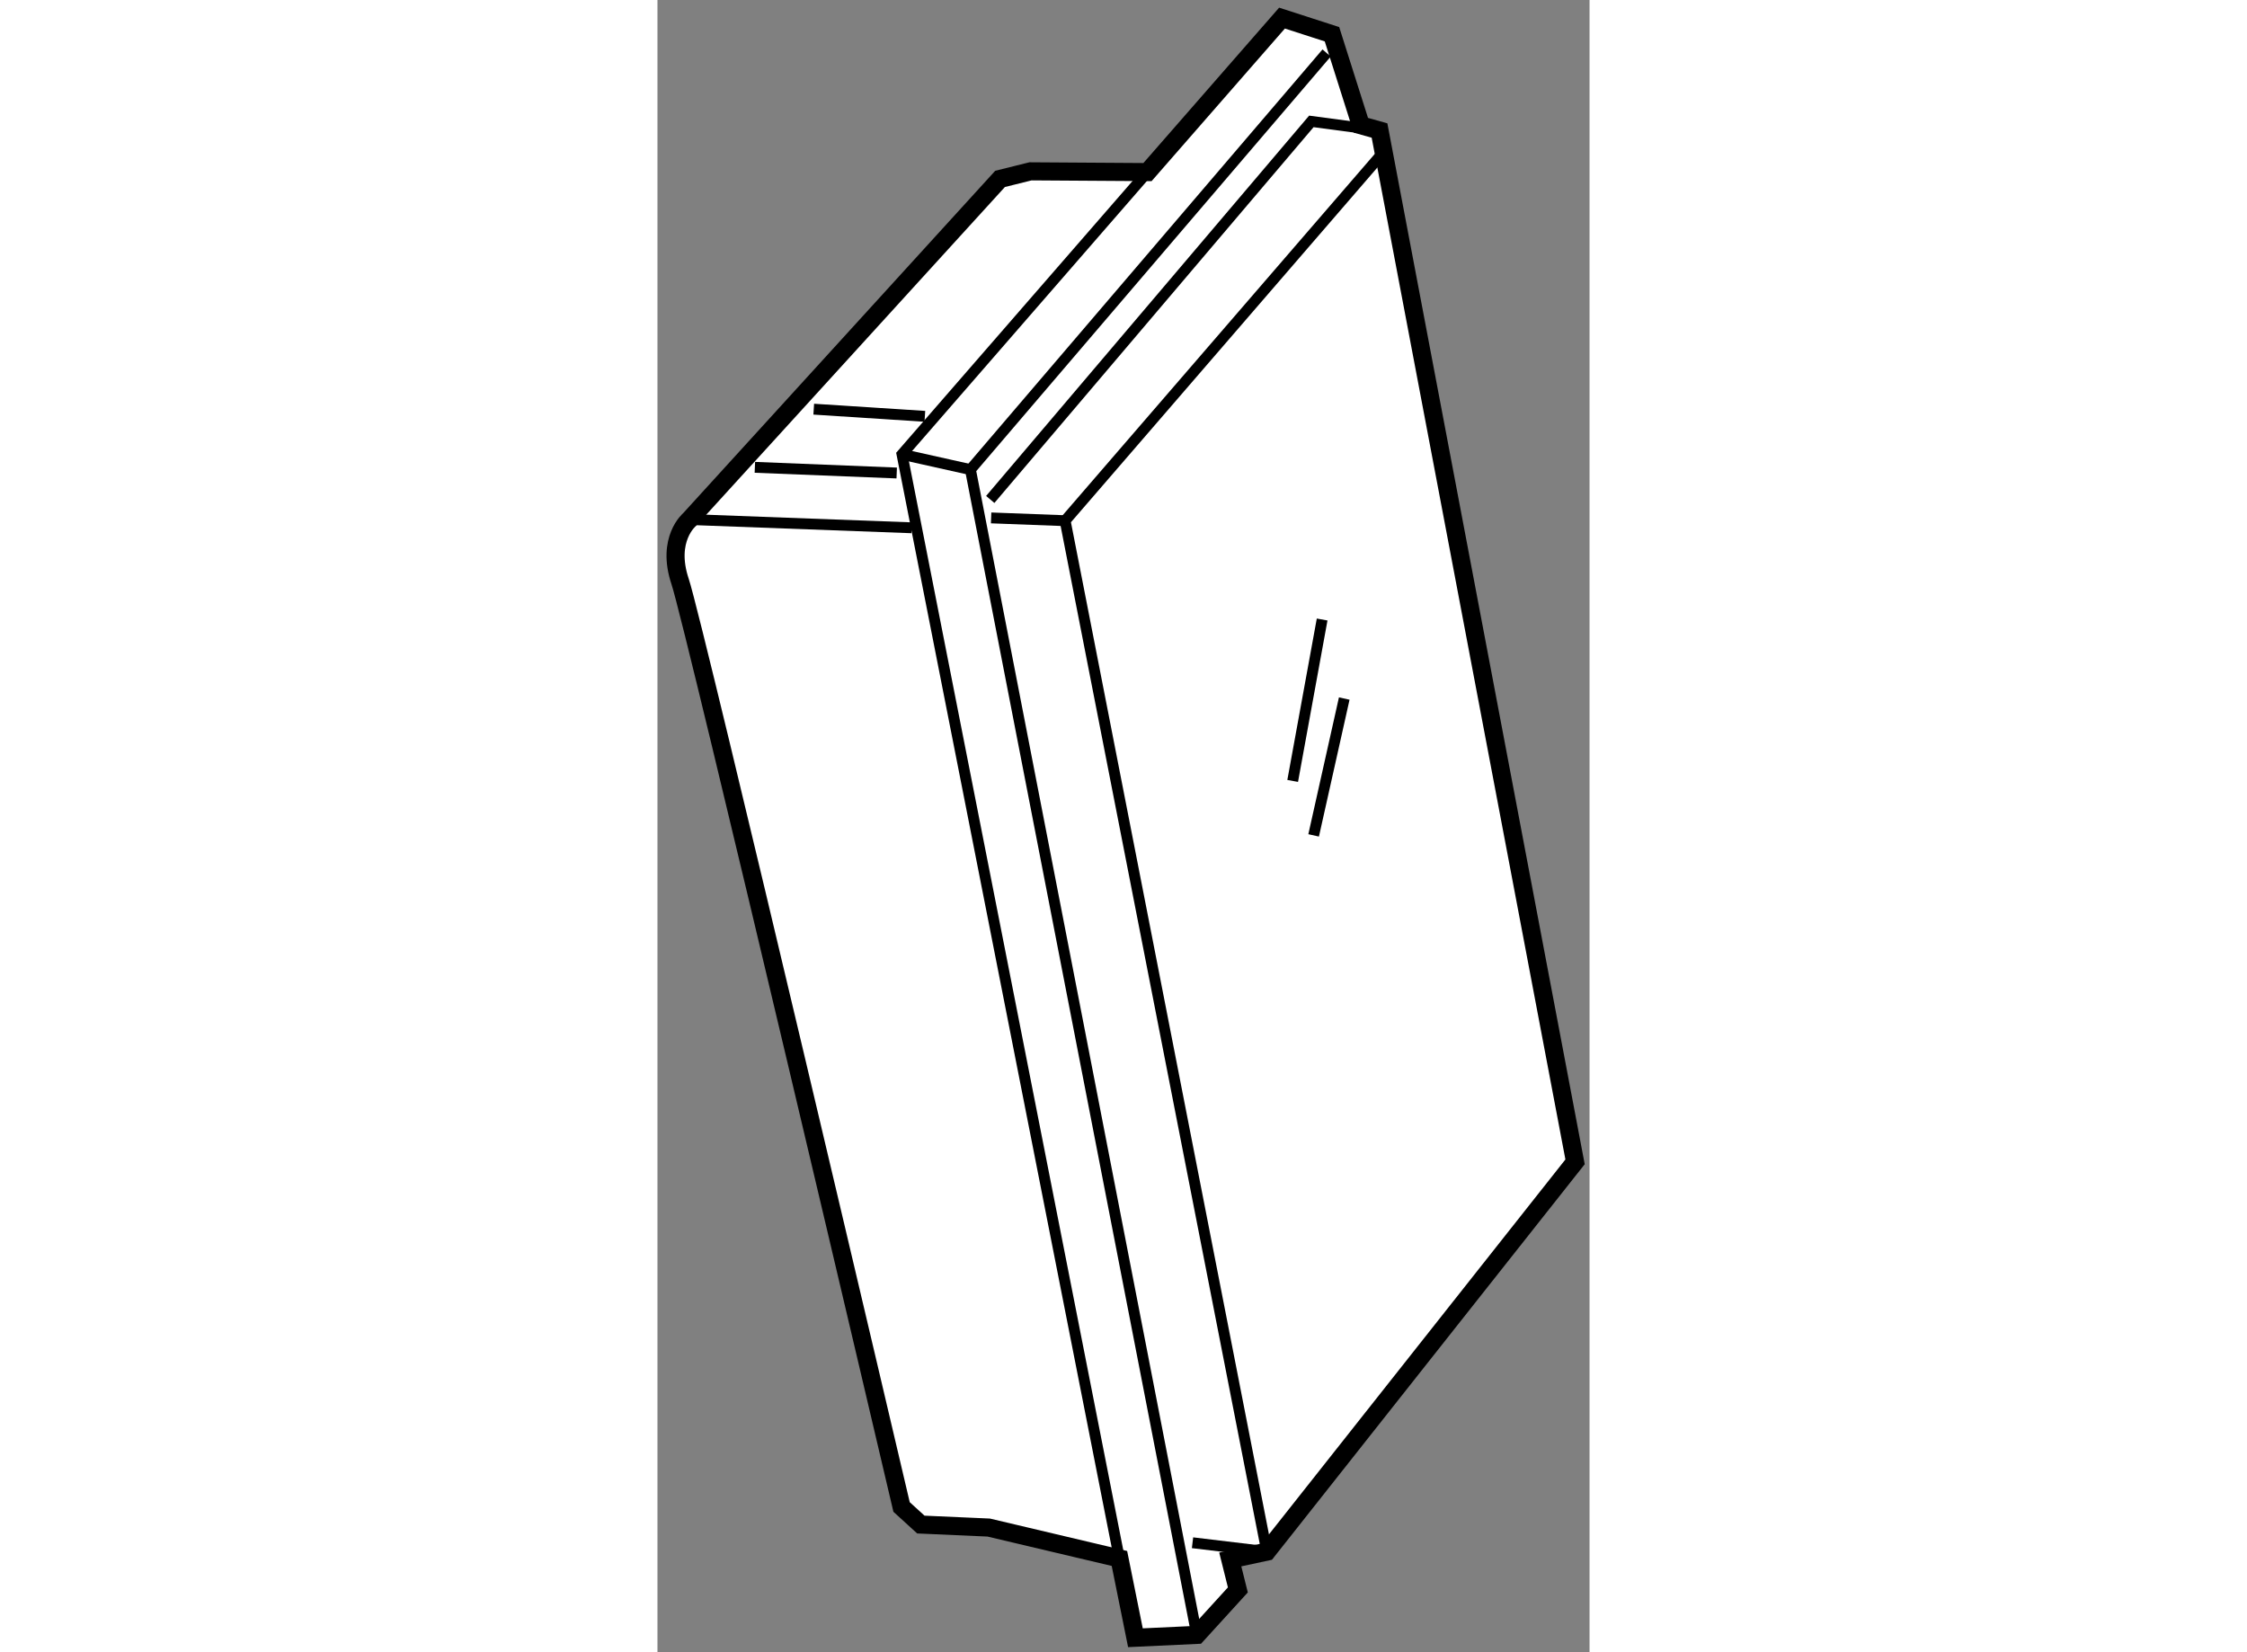
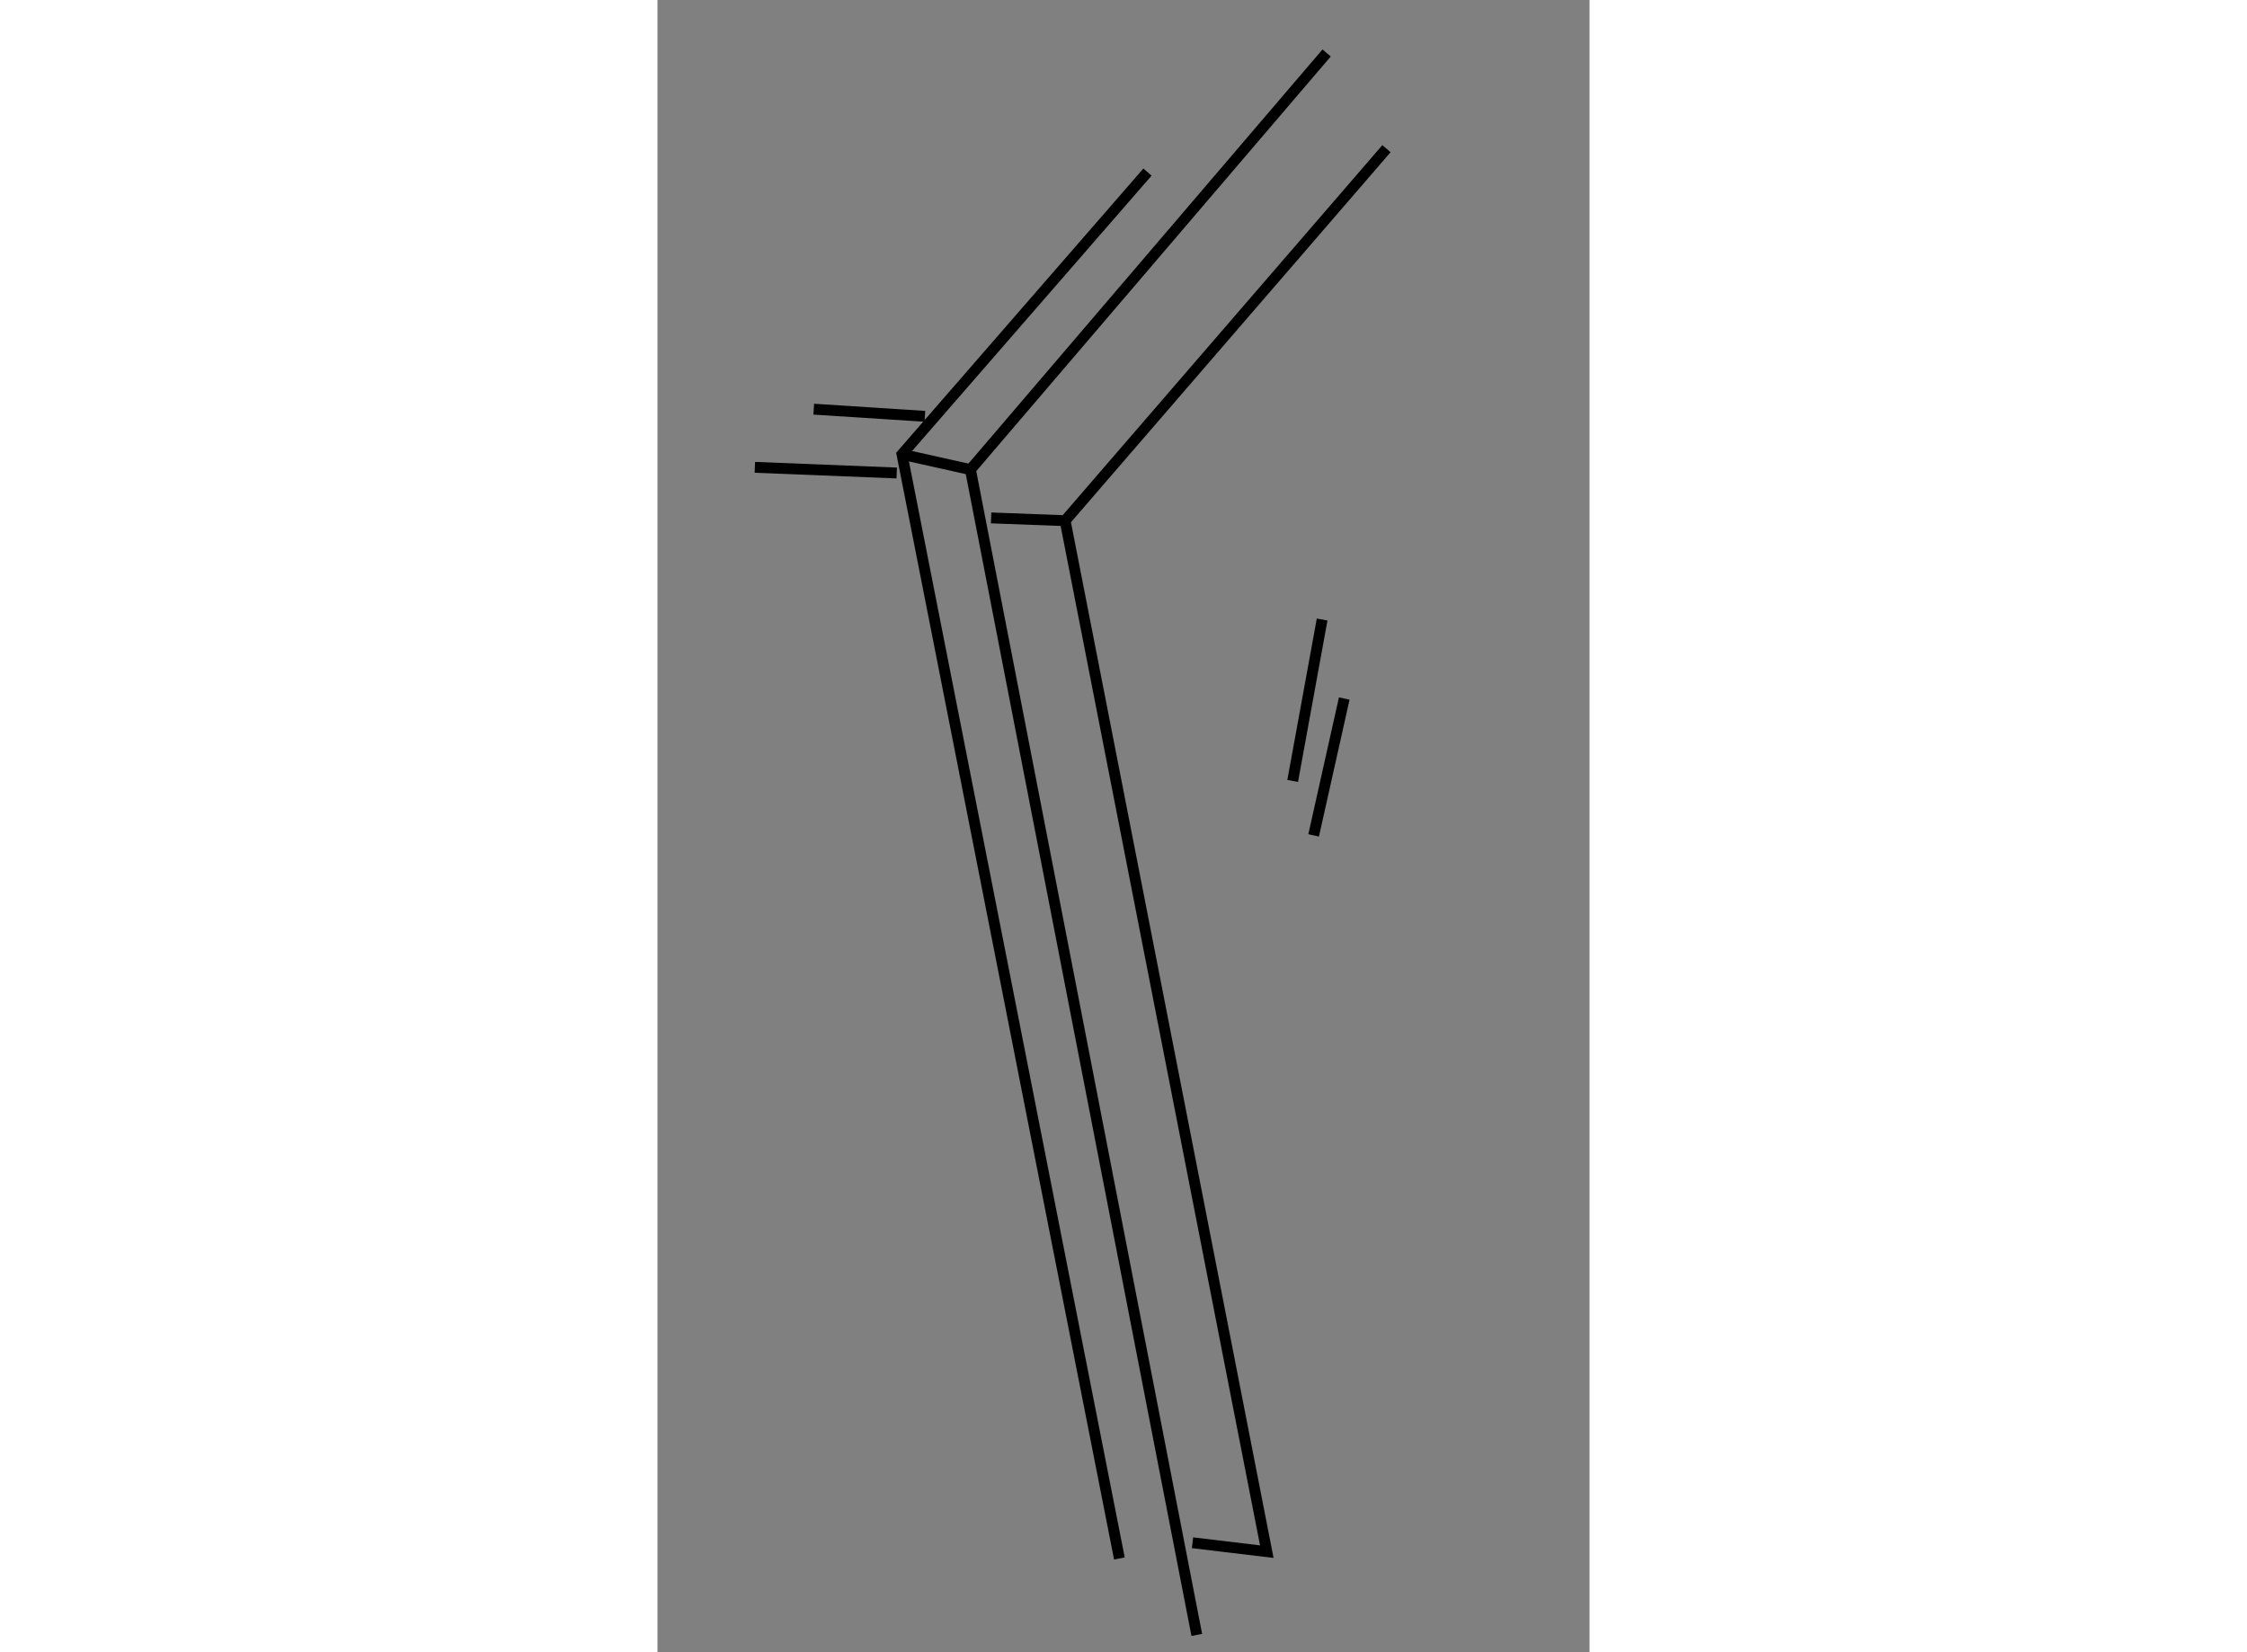
<svg xmlns="http://www.w3.org/2000/svg" version="1.1" x="0px" y="0px" width="244.8px" height="180px" viewBox="85.096 107.46 25.759 45.661" enable-background="new 0 0 244.8 180" xml:space="preserve">
  <rect x="85.096" y="107.46" width="25.759" height="45.661" fill="#808080" stroke="none" />
  <g>
-     <path fill="#FFFFFF" stroke="#000000" stroke-width="0.5" d="M98.638,112.216l-3.233-0.021l-0.841,0.209l-8.58,9.414    c0,0-0.656,0.541-0.262,1.714c0.395,1.173,6.12,25.575,6.12,25.575l0.533,0.486l1.875,0.083l3.613,0.854l0.442,2.191l1.698-0.079    l1.133-1.243l-0.21-0.841l1.011-0.217l8.518-10.772l-5.404-28.502l-0.516-0.145l-0.798-2.516l-1.381-0.446L98.638,112.216z" />
    <polyline fill="none" stroke="#000000" stroke-width="0.3" points="98.638,112.216 91.854,120.016 97.862,150.53   " />
    <polyline fill="none" stroke="#000000" stroke-width="0.3" points="103.589,108.924 93.745,120.438 100.001,152.643   " />
    <polyline fill="none" stroke="#000000" stroke-width="0.3" points="99.883,150.096 101.936,150.342 96.362,121.85     105.243,111.569   " />
-     <polyline fill="none" stroke="#000000" stroke-width="0.3" points="94.293,121.263 103.167,110.815 105.05,111.067   " />
    <line fill="none" stroke="#000000" stroke-width="0.3" x1="94.317" y1="121.773" x2="96.362" y2="121.85" />
-     <line fill="none" stroke="#000000" stroke-width="0.3" x1="85.984" y1="121.818" x2="92.119" y2="122.046" />
    <line fill="none" stroke="#000000" stroke-width="0.3" x1="91.854" y1="120.016" x2="93.745" y2="120.438" />
    <line fill="none" stroke="#000000" stroke-width="0.3" x1="87.788" y1="120.375" x2="91.708" y2="120.532" />
    <line fill="none" stroke="#000000" stroke-width="0.3" x1="89.415" y1="118.768" x2="92.486" y2="118.966" />
    <line fill="none" stroke="#000000" stroke-width="0.3" x1="103.465" y1="124.581" x2="102.651" y2="129.042" />
    <line fill="none" stroke="#000000" stroke-width="0.3" x1="104.076" y1="126.765" x2="103.23" y2="130.547" />
  </g>
</svg>